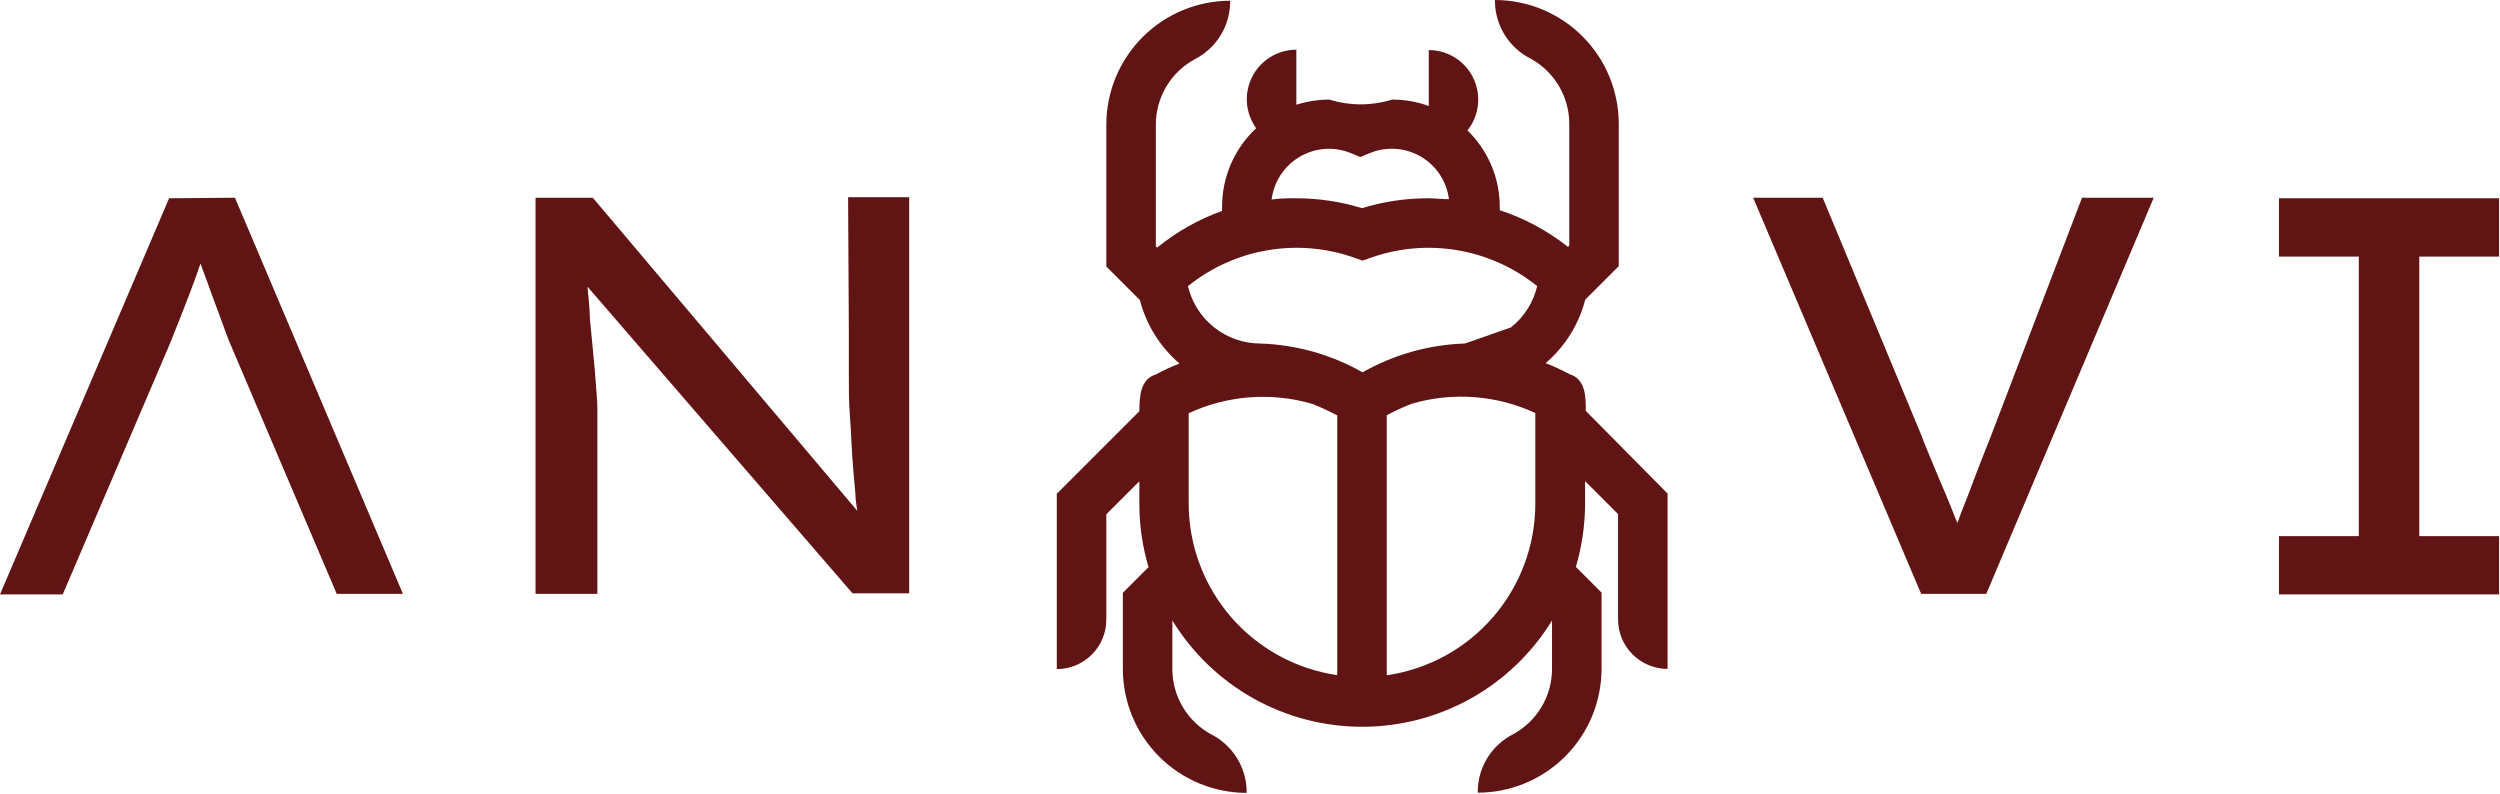
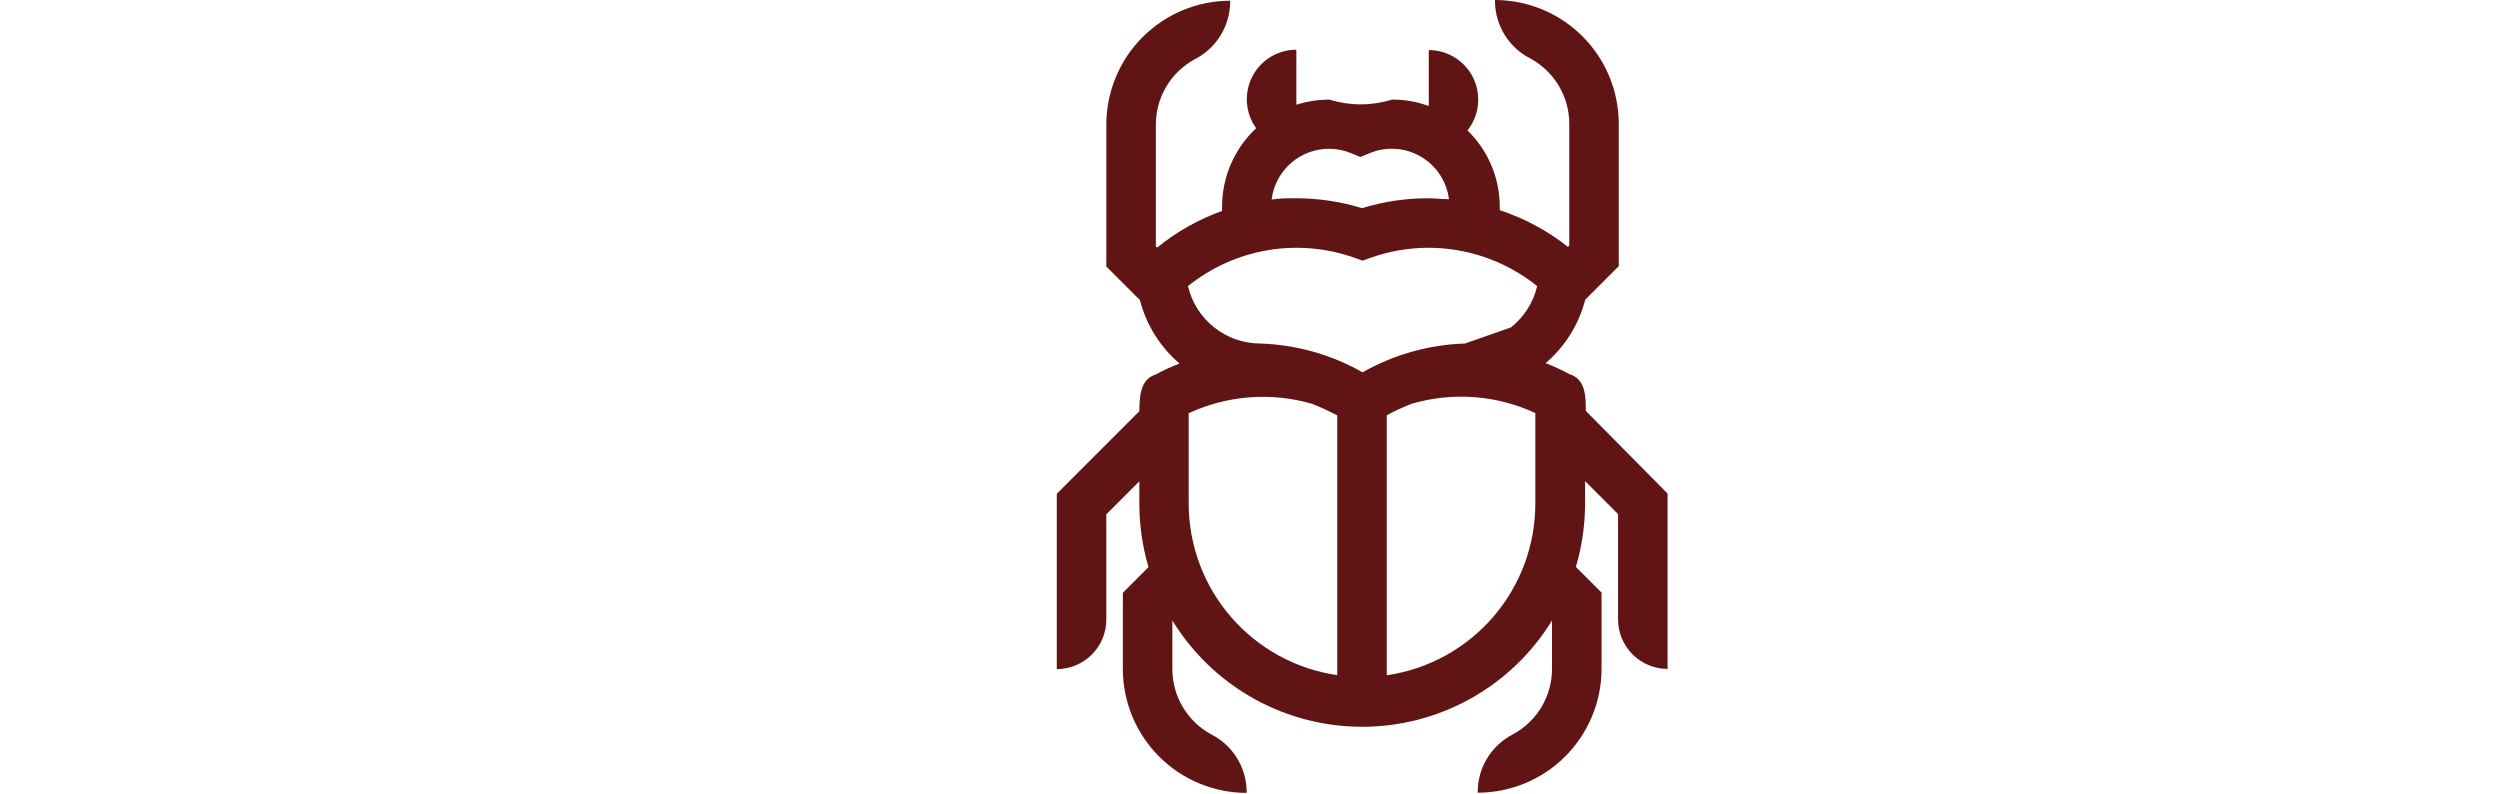
<svg xmlns="http://www.w3.org/2000/svg" viewBox="0 0 100.00 31.76">
-   <path fill="#601414" stroke="none" fill-opacity="1" stroke-width="0.1" stroke-opacity="1" id="tSvg3c84415134" title="Path 3" d="M33.953 13.14C33.953 13.741 33.953 14.335 33.953 14.922C33.953 15.509 33.953 16.089 33.997 16.654C34.041 17.219 34.056 17.769 34.093 18.29C34.129 18.811 34.173 19.302 34.217 19.757C34.217 19.992 34.261 20.219 34.291 20.432C30.764 16.258 27.238 12.083 23.712 7.909C22.948 7.909 22.186 7.909 21.422 7.909C21.422 13.191 21.422 18.473 21.422 23.756C22.247 23.756 23.071 23.756 23.895 23.756C23.895 21.555 23.895 19.354 23.895 17.153C23.895 16.911 23.895 16.646 23.895 16.346C23.895 16.045 23.858 15.729 23.836 15.377C23.814 15.025 23.778 14.644 23.734 14.189C23.689 13.734 23.645 13.264 23.594 12.722C23.594 12.34 23.535 11.914 23.499 11.467C27.032 15.556 30.566 19.645 34.1 23.733C34.856 23.733 35.611 23.733 36.367 23.733C36.367 18.451 36.367 13.169 36.367 7.887C35.553 7.887 34.738 7.887 33.924 7.887C33.934 9.638 33.944 11.389 33.953 13.14ZM79.613 17.505C79.4 18.033 79.194 18.561 78.996 19.082C78.798 19.603 78.615 20.102 78.431 20.549C78.38 20.681 78.336 20.806 78.292 20.938C78.292 20.902 78.292 20.865 78.255 20.828C78.115 20.476 77.969 20.095 77.808 19.721C77.646 19.346 77.492 18.987 77.323 18.569C77.154 18.151 77.008 17.835 76.869 17.446C75.548 14.267 74.228 11.088 72.907 7.909C71.98 7.909 71.053 7.909 70.126 7.909C72.366 13.191 74.607 18.473 76.847 23.756C77.715 23.756 78.583 23.756 79.451 23.756C81.684 18.473 83.916 13.191 86.149 7.909C85.193 7.909 84.237 7.909 83.281 7.909C82.058 11.107 80.835 14.306 79.613 17.505ZM99.964 10.264C99.964 9.486 99.964 8.708 99.964 7.931C97.029 7.931 94.095 7.931 91.16 7.931C91.16 8.708 91.16 9.486 91.16 10.264C92.224 10.264 93.288 10.264 94.352 10.264C94.352 13.991 94.352 17.718 94.352 21.445C93.288 21.445 92.224 21.445 91.16 21.445C91.16 22.222 91.16 23 91.16 23.777C94.095 23.777 97.029 23.777 99.964 23.777C99.964 23 99.964 22.222 99.964 21.445C98.9 21.445 97.836 21.445 96.772 21.445C96.772 17.718 96.772 13.991 96.772 10.264C97.836 10.264 98.9 10.264 99.964 10.264ZM6.764 7.931C4.51 13.213 2.255 18.495 0 23.777C0.836 23.777 1.673 23.777 2.509 23.777C3.935 20.442 5.361 17.106 6.786 13.771C6.896 13.499 7.014 13.191 7.153 12.854C7.292 12.496 7.432 12.139 7.571 11.782C7.711 11.401 7.85 11.049 7.975 10.667C7.989 10.626 8.004 10.584 8.019 10.543C8.151 10.917 8.298 11.276 8.444 11.709C8.586 12.091 8.728 12.472 8.87 12.854C8.995 13.213 9.097 13.477 9.171 13.661C10.604 17.026 12.037 20.39 13.47 23.756C14.353 23.756 15.235 23.756 16.118 23.756C13.878 18.473 11.638 13.191 9.398 7.909" />
  <path fill="#601414" stroke="none" fill-opacity="1" stroke-width="0.1" stroke-opacity="1" id="tSvg129221be0d" title="Path 4" d="M63.431 16.434C63.431 15.869 63.431 15.165 62.778 14.966C62.47 14.799 62.151 14.652 61.824 14.526C62.601 13.864 63.154 12.977 63.409 11.988C63.856 11.54 64.304 11.093 64.751 10.645C64.751 8.748 64.751 6.85 64.751 4.952C64.749 3.639 64.227 2.381 63.299 1.453C62.371 0.524 61.112 0.002 59.799 0C59.799 0.029 59.799 0.059 59.799 0.088C59.809 0.556 59.947 1.013 60.196 1.41C60.445 1.806 60.798 2.128 61.215 2.34C61.686 2.595 62.078 2.973 62.352 3.432C62.626 3.892 62.771 4.417 62.771 4.952C62.771 6.576 62.771 8.2 62.771 9.823C62.754 9.841 62.736 9.858 62.719 9.875C61.903 9.229 60.979 8.732 59.99 8.408C59.994 8.364 59.994 8.319 59.99 8.276C59.991 7.705 59.877 7.14 59.655 6.615C59.433 6.089 59.108 5.614 58.699 5.216C58.931 4.925 59.075 4.574 59.117 4.204C59.158 3.834 59.094 3.459 58.933 3.124C58.771 2.788 58.518 2.505 58.203 2.307C57.888 2.109 57.523 2.003 57.151 2.003C57.151 2.749 57.151 3.495 57.151 4.24C56.681 4.068 56.184 3.981 55.684 3.984C54.867 4.238 53.992 4.238 53.175 3.984C52.726 3.985 52.281 4.054 51.854 4.189C51.854 3.455 51.854 2.722 51.854 1.988C51.489 1.988 51.131 2.089 50.82 2.279C50.509 2.469 50.256 2.742 50.09 3.067C49.924 3.392 49.851 3.756 49.878 4.12C49.906 4.483 50.034 4.832 50.247 5.128C49.817 5.529 49.474 6.014 49.24 6.553C49.005 7.092 48.883 7.673 48.883 8.261C48.879 8.319 48.879 8.378 48.883 8.437C47.94 8.775 47.062 9.271 46.285 9.904C46.268 9.887 46.251 9.87 46.234 9.853C46.234 8.229 46.234 6.605 46.234 4.981C46.234 4.446 46.379 3.921 46.653 3.462C46.926 3.002 47.319 2.625 47.789 2.37C48.207 2.158 48.559 1.836 48.809 1.439C49.058 1.043 49.195 0.586 49.206 0.117C49.206 0.088 49.206 0.059 49.206 0.029C47.893 0.031 46.634 0.554 45.706 1.482C44.778 2.41 44.255 3.669 44.253 4.981C44.253 6.874 44.253 8.767 44.253 10.66C44.701 11.107 45.148 11.555 45.596 12.002C45.85 12.992 46.404 13.878 47.181 14.541C46.853 14.666 46.535 14.814 46.227 14.981C45.603 15.172 45.581 15.876 45.574 16.448C44.473 17.549 43.373 18.649 42.272 19.75C42.272 22.088 42.272 24.426 42.272 26.764C42.798 26.764 43.302 26.555 43.673 26.183C44.045 25.812 44.253 25.308 44.253 24.783C44.253 23.379 44.253 21.975 44.253 20.572C44.694 20.131 45.134 19.691 45.574 19.251C45.574 19.554 45.574 19.857 45.574 20.161C45.575 21.015 45.698 21.865 45.941 22.684C45.598 23.027 45.256 23.369 44.914 23.712C44.914 24.729 44.914 25.746 44.914 26.764C44.916 28.076 45.438 29.335 46.366 30.263C47.294 31.191 48.553 31.714 49.866 31.716C49.866 31.686 49.866 31.657 49.866 31.628C49.855 31.159 49.718 30.702 49.469 30.306C49.22 29.909 48.867 29.587 48.45 29.375C47.979 29.12 47.587 28.743 47.313 28.283C47.039 27.824 46.895 27.299 46.894 26.764C46.894 26.116 46.894 25.467 46.894 24.819C47.691 26.118 48.807 27.191 50.136 27.936C51.466 28.68 52.964 29.071 54.488 29.071C56.011 29.071 57.51 28.68 58.839 27.936C60.168 27.191 61.285 26.118 62.081 24.819C62.081 25.465 62.081 26.111 62.081 26.756C62.081 27.291 61.936 27.816 61.663 28.276C61.389 28.736 60.996 29.113 60.526 29.368C60.108 29.58 59.756 29.902 59.506 30.298C59.257 30.695 59.12 31.152 59.11 31.62C59.11 31.65 59.11 31.679 59.11 31.708C60.422 31.706 61.681 31.184 62.609 30.256C63.537 29.327 64.06 28.069 64.062 26.756C64.062 25.739 64.062 24.721 64.062 23.704C63.72 23.362 63.377 23.02 63.035 22.677C63.277 21.858 63.401 21.008 63.402 20.153C63.402 19.85 63.402 19.547 63.402 19.244C63.842 19.684 64.282 20.124 64.722 20.564C64.722 21.968 64.722 23.372 64.722 24.775C64.722 25.301 64.931 25.805 65.303 26.176C65.674 26.547 66.178 26.756 66.703 26.756C66.703 24.418 66.703 22.08 66.703 19.742C65.612 18.64 64.522 17.537 63.431 16.434ZM53.16 5.95C53.462 5.95 53.761 6.01 54.04 6.126C54.165 6.177 54.29 6.229 54.414 6.28C54.539 6.229 54.664 6.177 54.788 6.126C55.116 5.99 55.471 5.931 55.825 5.955C56.179 5.978 56.523 6.083 56.829 6.262C57.136 6.44 57.398 6.686 57.593 6.982C57.789 7.278 57.914 7.615 57.958 7.967C57.679 7.967 57.4 7.931 57.121 7.931C56.226 7.93 55.336 8.063 54.48 8.327C53.625 8.063 52.734 7.93 51.839 7.931C51.509 7.931 51.186 7.931 50.864 7.982C50.934 7.415 51.211 6.895 51.641 6.52C52.072 6.145 52.626 5.942 53.197 5.95C53.184 5.95 53.172 5.95 53.16 5.95ZM53.49 27.006C51.841 26.766 50.333 25.941 49.242 24.682C48.151 23.422 47.55 21.812 47.547 20.146C47.547 18.94 47.547 17.735 47.547 16.529C49.096 15.81 50.853 15.677 52.492 16.155C52.833 16.291 53.166 16.446 53.49 16.617C53.49 20.08 53.49 23.543 53.49 27.006ZM55.471 27.006C55.471 23.54 55.471 20.075 55.471 16.61C55.795 16.434 56.131 16.28 56.476 16.148C58.113 15.671 59.867 15.803 61.413 16.522C61.413 17.73 61.413 18.938 61.413 20.146C61.413 21.807 60.816 23.412 59.733 24.671C58.649 25.93 57.15 26.758 55.508 27.006C55.495 27.006 55.483 27.006 55.471 27.006ZM58.596 13.741C57.158 13.787 55.753 14.182 54.502 14.893C53.252 14.182 51.846 13.787 50.409 13.741C49.739 13.739 49.089 13.511 48.565 13.095C48.04 12.678 47.672 12.097 47.518 11.445C48.438 10.704 49.532 10.21 50.697 10.011C51.862 9.812 53.058 9.914 54.172 10.308C54.282 10.347 54.392 10.386 54.502 10.425C54.612 10.386 54.722 10.347 54.833 10.308C55.947 9.914 57.143 9.812 58.307 10.011C59.472 10.21 60.567 10.704 61.487 11.445C61.333 12.097 60.965 12.678 60.44 13.095" />
</svg>